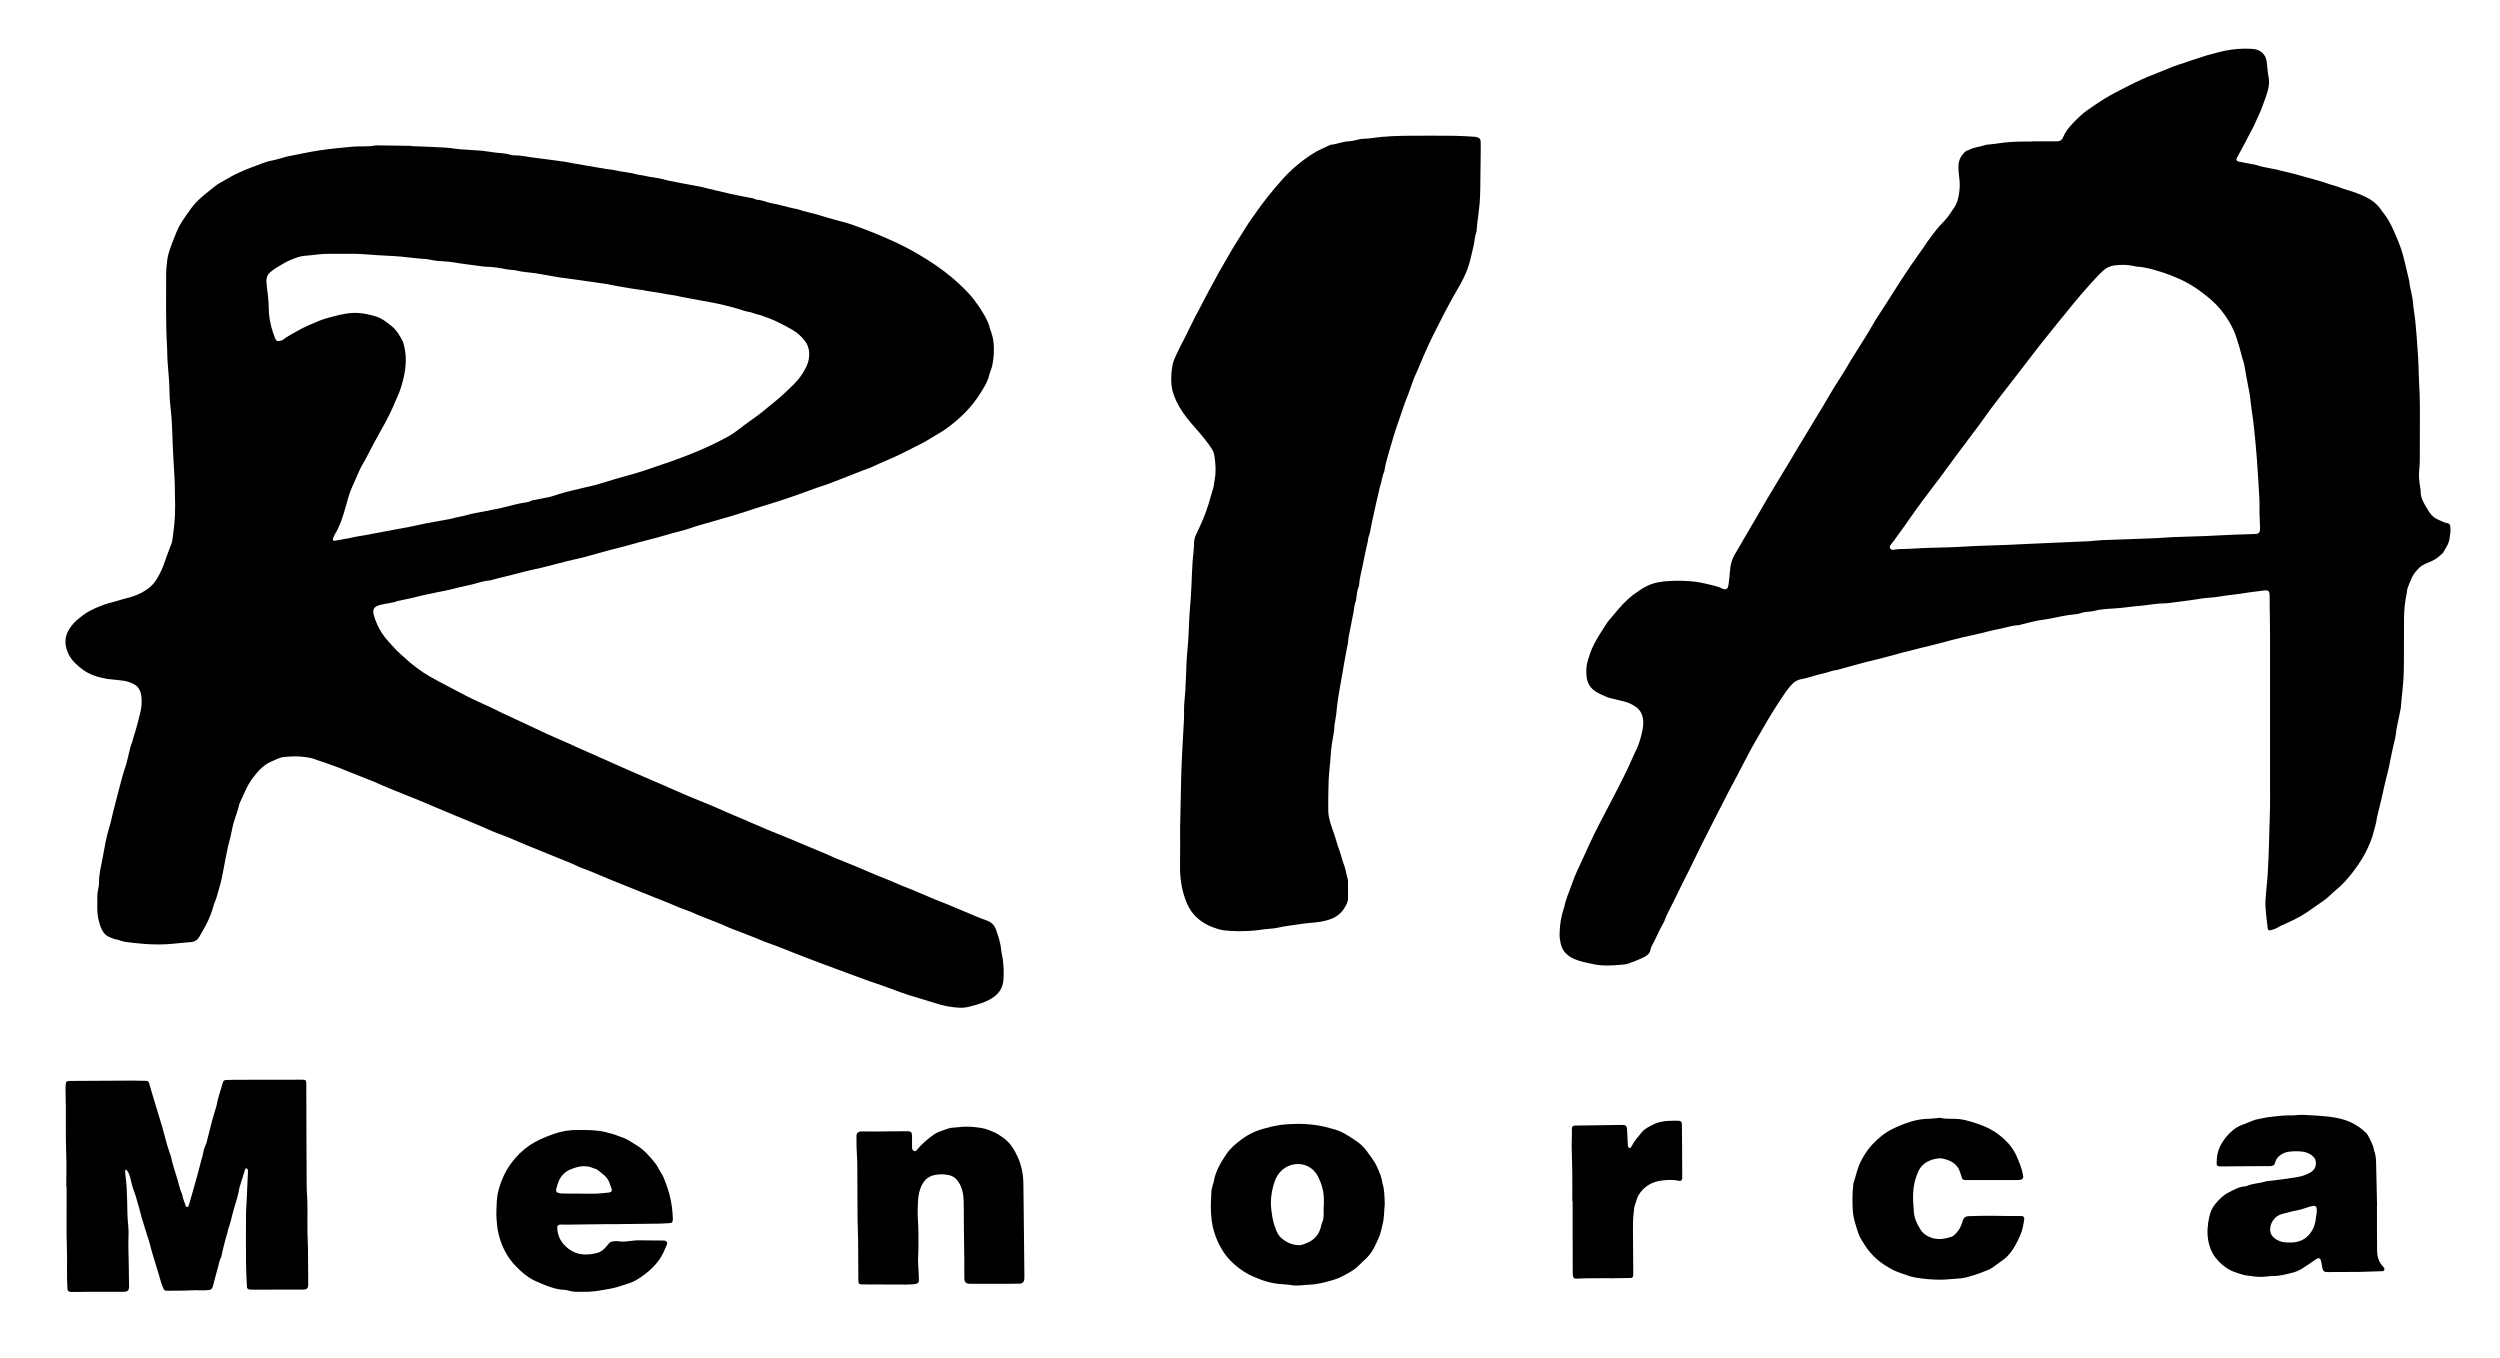
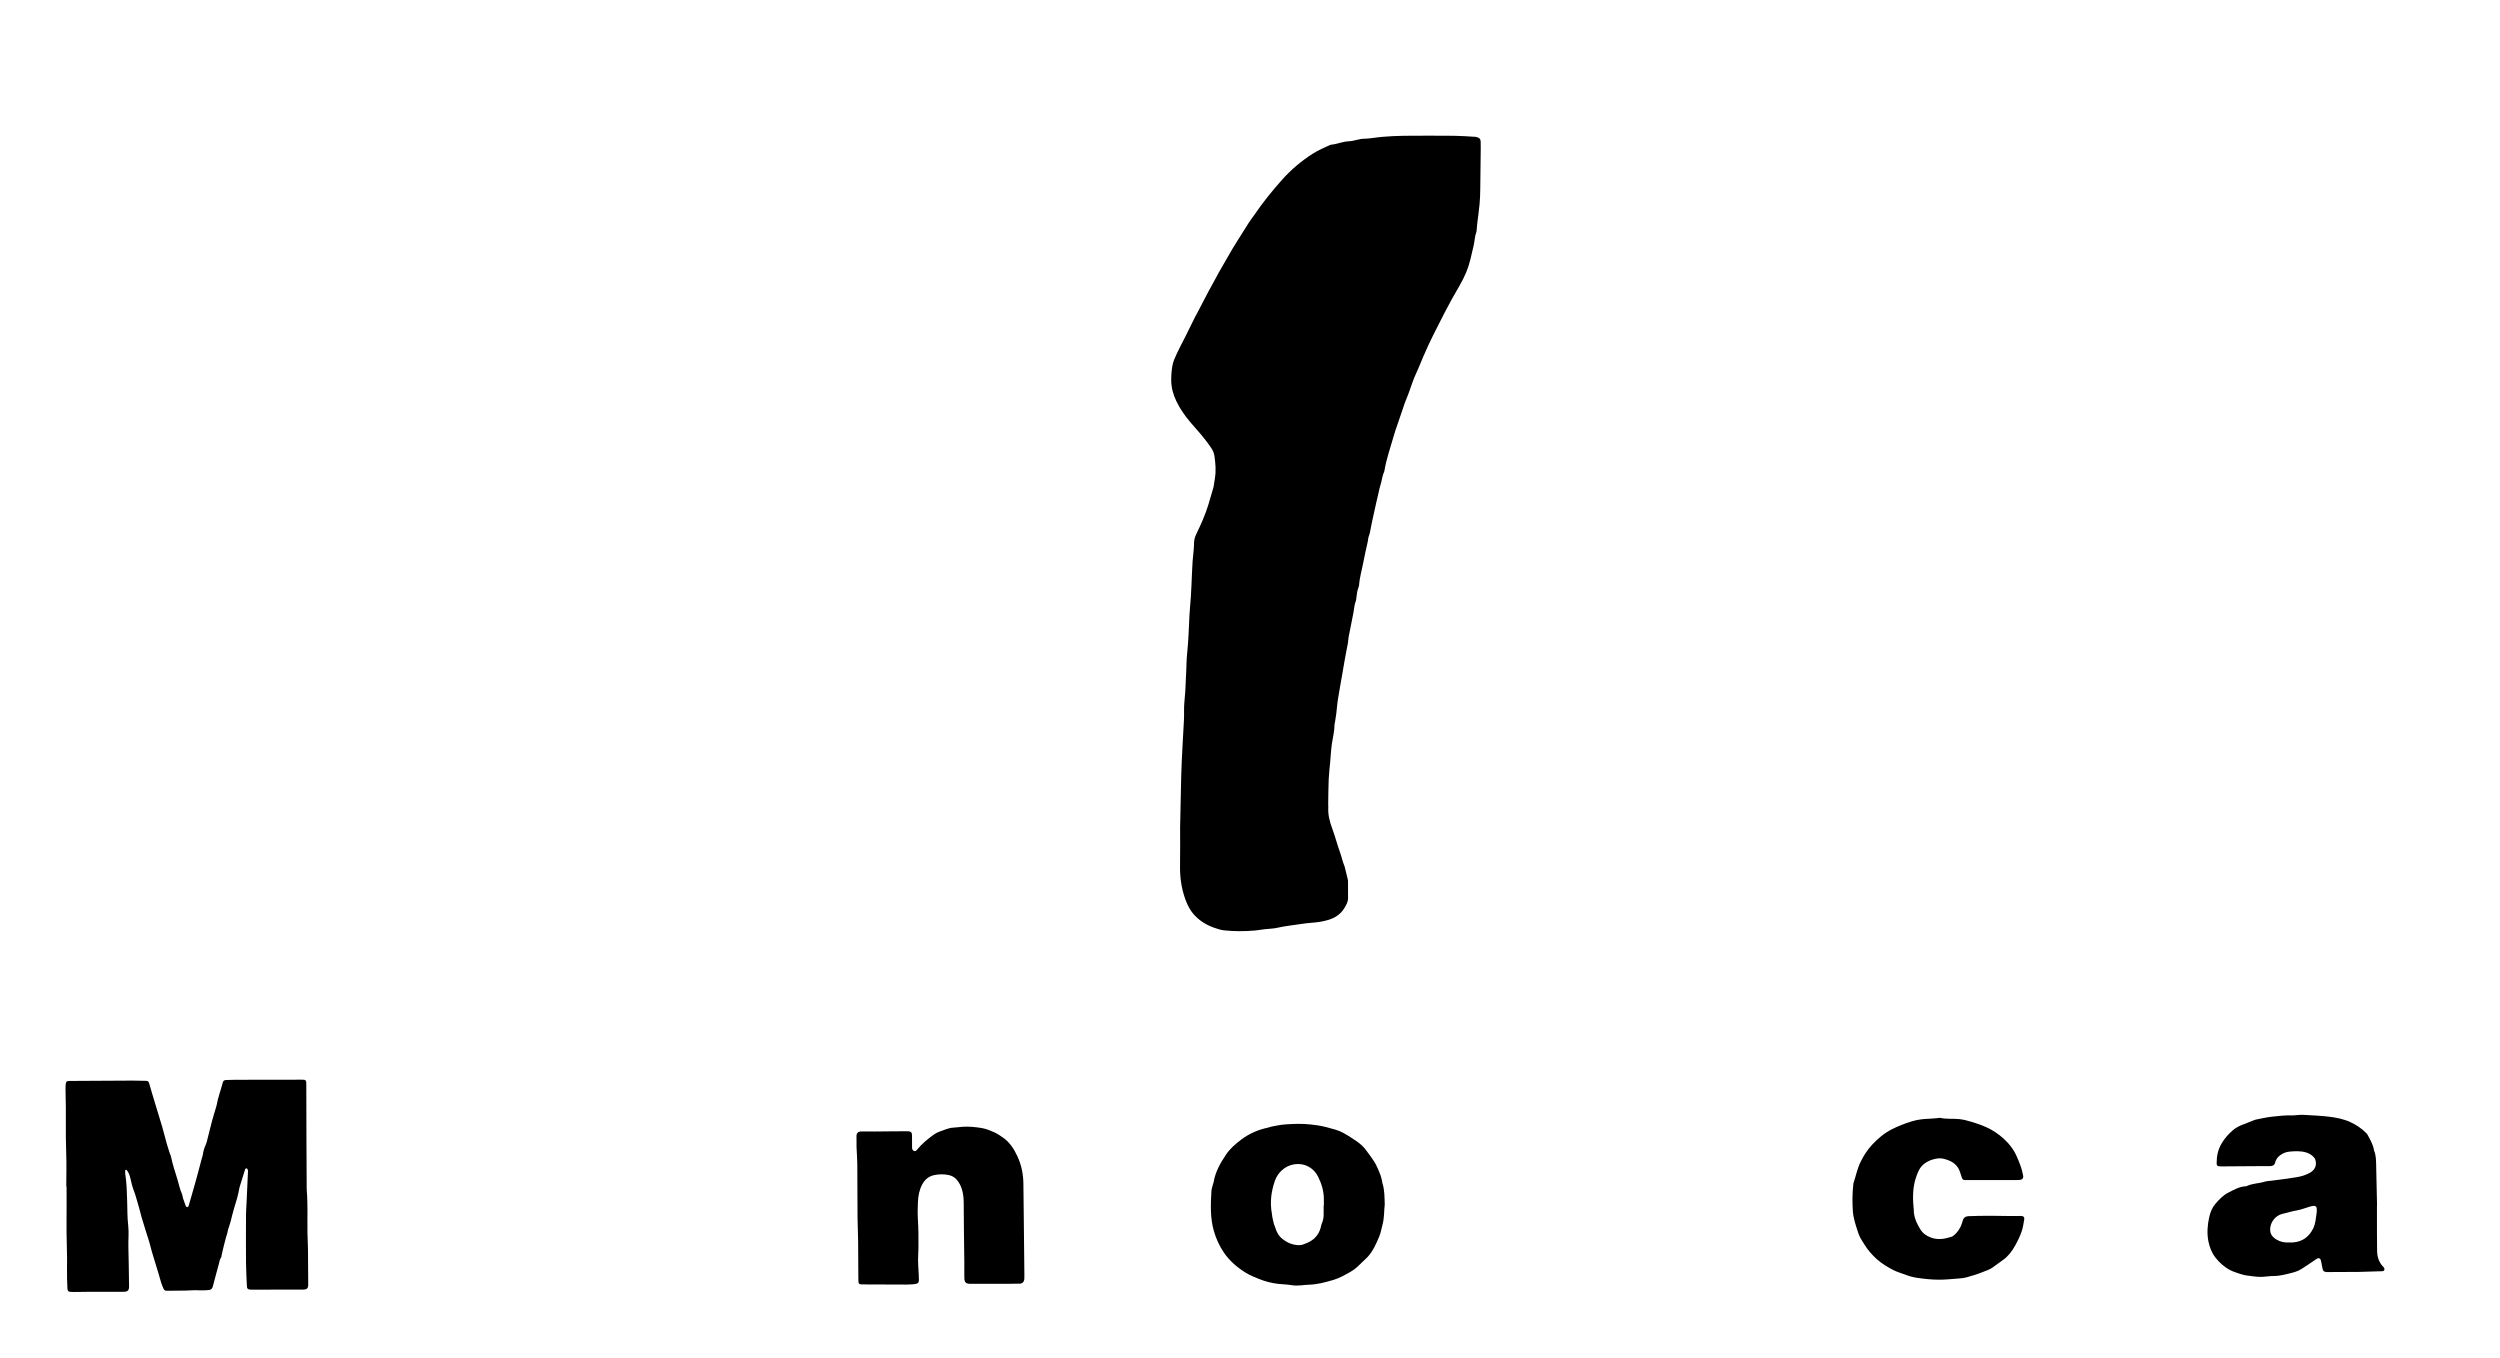
<svg xmlns="http://www.w3.org/2000/svg" version="1.1" id="Ebene_2" x="0px" y="0px" viewBox="0 0 5020.173 2726.747" enable-background="new 0 0 5020.173 2726.747" xml:space="preserve">
  <g>
-     <path d="M826.593,293.517c13.984,0.512,27.98,0.807,41.948,1.594c15.95,0.898,31.961,1.062,47.781,3.813   c4.902,0.853,9.938,0.978,14.921,1.32c12.296,0.846,24.597,1.61,36.894,2.448c1.655,0.113,3.292,0.472,4.94,0.702   c7.579,1.058,15.157,2.128,22.74,3.159c9.533,1.297,19.275,0.983,28.589,4.061c2.803,0.927,5.91,1.288,8.88,1.293   c13.753,0.023,27.09,3.332,40.635,4.962c20.154,2.426,40.269,5.18,60.38,7.941c5.273,0.724,10.456,2.073,15.707,2.988   c22.28,3.881,44.562,7.751,66.86,11.522c5.908,0.999,12.005,1.117,17.795,2.537c14.549,3.569,29.668,4.012,44.067,8.365   c3.476,1.051,7.236,1.125,10.836,1.808c5.218,0.99,10.387,2.245,15.616,3.169c6.224,1.101,12.505,1.871,18.727,2.98   c3.581,0.638,7.099,1.64,10.634,2.525c2.245,0.562,4.446,1.32,6.708,1.795c6.189,1.3,12.389,2.558,18.605,3.721   c15.359,2.873,30.745,5.61,46.088,8.564c4.896,0.943,9.681,2.45,14.538,3.607c15.198,3.619,30.373,7.351,45.623,10.737   c12.344,2.74,24.772,5.108,37.189,7.507c4.894,0.946,9.932,1.233,14.372,3.863c0.556,0.329,1.259,0.546,1.904,0.571   c11.134,0.424,21.142,5.591,31.964,7.524c12.083,2.159,23.936,5.607,35.891,8.483c2.585,0.622,5.173,1.235,7.773,1.79   c1.954,0.417,4.019,0.48,5.882,1.136c14.748,5.191,30.254,7.652,45.093,12.384c18.397,5.866,37.059,10.697,55.657,15.807   c5.437,1.494,10.703,3.618,16.036,5.485c24.505,8.575,48.465,18.47,72.152,29.103c17.602,7.901,34.765,16.612,51.441,26.249   c24.807,14.335,48.61,30.142,70.58,48.665c11.999,10.117,23.274,20.956,33.967,32.368c6.121,6.533,11.436,13.875,16.676,21.167   c4.843,6.738,9.44,13.704,13.531,20.919c4.902,8.644,9.553,17.489,11.572,27.399c0.198,0.968,0.637,1.892,1.002,2.82   c7.921,20.121,8.217,40.942,5.452,61.975c-0.865,6.58-2.177,13.087-4.801,19.331c-2.562,6.098-3.51,12.716-5.94,18.984   c-3.781,9.749-9.393,18.368-14.8,27.036c-17.494,28.048-40.764,50.847-67.332,70.193c-10.715,7.802-22.523,14.109-33.874,21.029   c-5.119,3.121-10.216,6.312-15.534,9.063c-11.516,5.957-23.257,11.482-34.744,17.491c-16.215,8.482-33.029,15.606-49.848,22.747   c-6.71,2.849-13.19,6.239-19.903,9.082c-4.891,2.071-10.031,3.546-14.99,5.468c-10.859,4.208-21.662,8.559-32.508,12.8   c-12.367,4.836-24.714,9.73-37.153,14.374c-6.845,2.555-13.907,4.522-20.794,6.971c-15.023,5.342-29.965,10.916-45.002,16.218   c-11.604,4.091-23.253,8.067-34.972,11.814c-14.554,4.654-29.221,8.954-43.799,13.535c-8.881,2.791-17.662,5.902-26.534,8.725   c-8.528,2.714-17.098,5.296-25.68,7.838c-10.185,3.016-20.395,5.948-30.605,8.878c-9.895,2.839-19.828,5.544-29.697,8.472   c-6.999,2.076-13.998,4.203-20.853,6.702c-10.968,3.999-22.427,6.161-33.595,9.399c-11.476,3.327-22.961,6.63-34.494,9.749   c-10.568,2.858-21.226,5.379-31.806,8.196c-7.385,1.967-14.671,4.308-22.059,6.262c-13.183,3.488-26.422,6.767-39.615,10.217   c-7.385,1.931-14.727,4.025-22.085,6.057c-10.583,2.923-21.12,6.028-31.759,8.734c-9.977,2.537-20.089,4.538-30.088,6.991   c-10.014,2.457-19.967,5.165-29.939,7.793c-13.822,3.643-27.659,7.169-41.691,9.997c-11.399,2.297-22.585,5.642-33.881,8.462   c-10.976,2.74-21.979,5.377-32.956,8.113c-4.512,1.125-8.989,2.388-13.478,3.602c-0.642,0.174-1.249,0.571-1.893,0.628   c-10.324,0.913-20.302,3.336-30.198,6.366c-6.341,1.942-12.869,3.319-19.371,4.673c-7.805,1.626-15.548,3.339-23.26,5.477   c-12.148,3.368-24.664,5.407-37.027,7.997c-7.159,1.5-14.351,2.856-21.479,4.492c-11.347,2.604-22.639,5.449-33.983,8.069   c-6.151,1.421-12.359,2.59-18.544,3.86c-0.651,0.134-1.377,0.038-1.974,0.281c-11.846,4.823-24.752,4.968-36.92,8.389   c-11.849,3.332-15.226,8.529-12.098,20.58c1.578,6.079,3.955,12,6.465,17.777c5.471,12.596,12.881,23.99,22.19,34.13   c5.623,6.125,10.965,12.521,16.799,18.435c5.121,5.191,10.764,9.865,16.153,14.794c15.996,14.632,32.978,27.788,51.958,38.547   c22.272,12.625,45.19,23.996,67.739,36.066c17.827,9.542,36.595,17.322,54.902,25.976c7.818,3.695,15.475,7.73,23.295,11.418   c12.34,5.82,24.774,11.441,37.136,17.215c18.039,8.425,35.98,17.066,54.096,25.322c14.5,6.608,29.213,12.749,43.802,19.165   c3.956,1.74,7.76,3.824,11.71,5.58c16.712,7.427,33.462,14.768,50.181,22.18c20.067,8.896,40.072,17.933,60.185,26.722   c21.933,9.584,43.977,18.911,65.938,28.431c16.468,7.139,32.807,14.578,49.338,21.564c15.619,6.6,31.464,12.663,47.114,19.191   c9.803,4.089,19.391,8.688,29.144,12.901c11.586,5.004,23.267,9.791,34.868,14.761c15.573,6.672,31.048,13.578,46.679,20.111   c15.947,6.664,32.042,12.974,48.05,19.493c4.295,1.749,8.488,3.75,12.769,5.535c18.4,7.674,36.84,15.252,55.213,22.991   c7.045,2.967,13.88,6.433,20.932,9.381c9.503,3.972,19.14,7.624,28.689,11.487c6.766,2.737,13.494,5.569,20.218,8.408   c11.307,4.776,22.621,9.537,33.888,14.407c11.85,5.122,24.1,9.224,35.853,14.641c11.451,5.278,23.36,9.557,35.049,14.321   c4.617,1.882,9.183,3.892,13.773,5.841c10.998,4.67,21.971,9.402,33.006,13.983c6.446,2.676,13.038,4.996,19.483,7.673   c20.567,8.542,41.076,17.222,61.647,25.752c7.377,3.059,14.791,6.06,22.326,8.693c9.451,3.303,15.783,9.295,18.991,18.927   c4.316,12.961,8.897,25.787,10.054,39.576c0.471,5.614,2.135,11.116,2.968,16.712c2.116,14.223,2.611,28.559,1.786,42.883   c-0.944,16.392-8.73,28.89-22.635,37.719c-14.574,9.254-30.92,13.408-47.39,17.607c-13.062,3.33-25.771,1.503-38.604-0.436   c-11.861-1.792-23.296-5.241-34.707-8.878c-15.516-4.946-31.177-9.435-46.734-14.254c-6.016-1.864-11.944-4.026-17.868-6.173   c-12.167-4.408-24.279-8.971-36.465-13.325c-8.126-2.904-16.367-5.485-24.51-8.344c-8.142-2.859-16.23-5.871-24.332-8.843   c-6.847-2.512-13.681-5.058-20.518-7.598c-8.374-3.11-16.743-6.235-25.119-9.343c-6.536-2.425-13.088-4.807-19.617-7.253   c-12.136-4.546-24.3-9.023-36.38-13.714c-18.294-7.104-36.589-14.212-54.759-21.622c-9.83-4.008-19.999-7.043-29.83-11.008   c-7.07-2.851-14.08-5.85-21.153-8.695c-4.93-1.983-9.924-3.806-14.883-5.719c-11.466-4.425-22.949-8.806-34.38-13.322   c-4.016-1.586-7.849-3.63-11.849-5.26c-11.702-4.767-23.359-9.662-35.199-14.064c-10.281-3.822-20.311-8.164-30.319-12.626   c-6.35-2.831-13.129-4.683-19.589-7.287c-11.373-4.584-22.633-9.448-33.974-14.113c-5.819-2.393-11.726-4.57-17.566-6.912   c-15.7-6.296-31.383-12.635-47.078-18.944c-13.569-5.454-27.184-10.797-40.709-16.359c-14.756-6.069-29.397-12.417-44.155-18.48   c-8.605-3.536-17.603-6.208-25.958-10.236c-13.501-6.509-27.486-11.778-41.322-17.438c-21.232-8.685-42.532-17.202-63.749-25.925   c-10.742-4.417-21.291-9.303-32.055-13.663c-13.548-5.487-27.492-10.074-40.754-16.162c-8.742-4.013-17.617-7.677-26.438-11.468   c-13.131-5.644-26.436-10.884-39.655-16.324c-4.915-2.023-9.797-4.124-14.695-6.189c-18.677-7.878-37.297-15.892-56.045-23.598   c-21.541-8.854-43.229-17.349-64.782-26.174c-10.139-4.152-20.041-8.879-30.173-13.047c-12.907-5.31-25.945-10.301-38.914-15.462   c-10.483-4.172-20.906-8.498-31.433-12.556c-8.349-3.219-16.789-6.207-25.236-9.163c-7.198-2.519-14.593-4.526-21.657-7.364   c-5.356-2.151-10.891-3.073-16.464-3.907c-15.233-2.28-30.513-2.129-45.795-0.371c-8.791,1.011-16.353,5.503-24.286,8.809   c-15.224,6.344-26.043,18.127-35.935,30.8c-7.194,9.216-13,19.279-17.657,30.023c-3.039,7.013-6.364,13.902-9.532,20.859   c-0.688,1.511-1.511,3.023-1.842,4.624c-3.299,15.966-10.594,30.757-13.688,46.783c-1.195,6.191-2.559,12.351-3.931,18.506   c-0.724,3.248-1.613,6.459-2.461,9.678c-0.679,2.576-1.541,5.11-2.091,7.711c-1.859,8.778-3.685,17.563-5.395,26.371   c-2.601,13.399-4.849,26.873-7.721,40.212c-1.886,8.762-4.586,17.349-6.961,26.004c-1.14,4.152-2.324,8.292-3.583,12.409   c-0.677,2.214-1.521,4.38-2.352,6.544c-0.715,1.861-1.731,3.629-2.249,5.537c-4.282,15.771-9.958,30.982-17.95,45.275   c-3.892,6.96-7.847,13.885-11.771,20.827c-3.931,6.955-9.722,10.228-17.87,10.715c-13.29,0.796-26.51,2.684-39.791,3.701   c-17.303,1.325-34.653,1.24-51.949-0.043c-12.614-0.936-25.189-2.471-37.753-3.974c-3.6-0.431-7.12-1.615-10.644-2.575   c-2.568-0.699-5.033-2.021-7.629-2.318c-5.772-0.659-10.711-3.25-15.921-5.491c-5.913-2.544-9.73-6.759-12.806-12.022   c-3.718-6.36-5.731-13.222-7.576-20.398c-4.322-16.813-2.61-33.764-2.806-50.682c-0.038-3.295,0.743-6.606,1.225-9.898   c0.723-4.944,2.234-9.89,2.149-14.813c-0.3-17.525,4.198-34.394,7.345-51.322c3.945-21.218,7.457-42.615,13.996-63.329   c2.994-9.486,4.765-19.356,7.197-29.024c3-11.926,6.083-23.831,9.181-35.732c2.934-11.27,5.808-22.557,8.946-33.77   c2.236-7.988,4.865-15.865,7.324-23.79c0.394-1.268,0.904-2.506,1.216-3.793c2.664-10.986,5.257-21.99,7.968-32.965   c0.553-2.238,1.504-4.379,2.29-6.558c0.673-1.867,1.642-3.672,2.009-5.595c1.189-6.231,3.456-12.115,5.274-18.149   c4.123-13.681,7.625-27.568,10.861-41.492c2.272-9.778,2.447-19.801,1.432-29.826c-0.513-5.072-2.158-9.679-4.575-14.146   c-2.308-4.266-5.515-7.226-9.783-9.594c-7.72-4.285-15.86-6.825-24.58-7.754c-8.608-0.917-17.211-1.881-25.818-2.809   c-0.993-0.107-2.016-0.005-2.991-0.188c-17.788-3.33-35.322-7.961-49.97-18.904c-10.865-8.117-21.427-17.235-27.767-29.669   c-8.306-16.287-10.236-32.951-0.548-49.615c5.43-9.34,12.391-17.294,21.006-23.807c0.266-0.201,0.571-0.353,0.819-0.572   c14.75-13.062,32.514-20.618,50.692-27.194c8.692-3.145,17.952-4.695,26.724-7.65c12.274-4.134,25.161-6.231,37.146-11.203   c13.022-5.401,24.928-12.649,34.274-23.399c3.241-3.727,5.924-8.022,8.378-12.333c5.096-8.953,9.571-18.161,12.818-28.046   c4.245-12.926,9.423-25.545,14.159-38.311c0.808-2.178,1.752-4.386,2.054-6.658c1.535-11.541,3.126-23.085,4.24-34.671   c2.365-24.604,1.314-49.29,0.895-73.927c-0.328-19.298-2.027-38.569-2.961-57.86c-0.934-19.298-1.871-38.6-2.437-57.911   c-0.459-15.662-1.643-31.235-3.558-46.784c-0.975-7.922-1.485-15.939-1.605-23.923c-0.306-20.346-1.875-40.589-3.698-60.844   c-1.073-11.928-0.701-23.979-1.423-35.947c-2.833-46.951-1.574-93.949-1.734-140.928c-0.035-10.293,0.843-20.649,2.148-30.867   c0.922-7.216,2.775-14.417,5.101-21.325c3.921-11.64,8.739-22.973,13.189-34.418c6.639-17.074,17.705-31.181,27.934-45.851   c7.037-10.092,15.704-18.991,25.097-26.997c8.852-7.544,18.038-14.699,27.155-21.927c2.053-1.627,4.381-2.927,6.659-4.246   c8.047-4.657,16.065-9.37,24.217-13.836c4.949-2.711,10.058-5.158,15.214-7.457c7.585-3.383,15.117-6.992,22.955-9.674   c14.444-4.942,28.22-11.772,43.448-14.573c9.107-1.676,17.957-4.75,26.922-7.196c0.643-0.175,1.278-0.39,1.93-0.516   c22.223-4.287,44.343-9.254,66.702-12.649c21.695-3.294,43.622-5.106,65.476-7.284c6.946-0.692,13.982-0.544,20.978-0.647   c7.993-0.118,15.994,0.073,23.879-1.679c1.604-0.356,3.317-0.335,4.978-0.312c22.991,0.308,45.981,0.647,68.971,0.978   C826.603,293.095,826.598,293.306,826.593,293.517z M697.905,509.684c-14.538,0-25.539,0.153-36.534-0.036   c-16.731-0.287-33.146,2.965-49.736,4.074c-9.577,0.64-18.158,4.295-26.694,7.639c-9.199,3.604-17.719,9.035-26.314,14.05   c-5.155,3.008-10.084,6.495-14.759,10.212c-6.403,5.091-9.474,11.876-8.727,20.202c0.417,4.644,0.48,9.336,1.168,13.937   c1.969,13.178,3.138,26.386,3.376,39.727c0.371,20.856,5.233,40.853,12.837,60.206c1.766,4.494,3.754,5.743,8.435,5.018   c2.558-0.396,5.427-1.052,7.399-2.572c9.515-7.33,20.184-12.654,30.563-18.528c13.067-7.396,26.865-13.144,40.675-18.866   c9.529-3.948,19.497-6.634,29.483-9.245c16.464-4.304,32.921-7.994,50.175-7.058c11.755,0.638,22.994,3.406,34.172,6.594   c12.786,3.646,22.983,11.743,33.137,19.911c10.161,8.173,16.227,19.243,22.2,30.412c0.771,1.443,1.098,3.132,1.569,4.725   c6.719,22.698,5.407,45.587,0.245,68.183c-2.644,11.577-6.012,23.077-10.714,34.21c-8.032,19.019-16.195,37.932-26.15,56.032   c-7.694,13.989-15.573,27.877-23.152,41.928c-7.702,14.277-14.619,28.97-22.946,42.921c-2.543,4.261-4.686,8.785-6.726,13.318   c-4.226,9.391-7.987,18.998-12.435,28.279c-6.66,13.896-10.407,28.777-14.503,43.449c-5.292,18.952-11.135,37.509-21.436,54.434   c-1.708,2.806-2.766,6.043-3.875,9.169c-0.988,2.785,0.625,4.377,3.745,3.833c8.519-1.483,17.029-3.02,25.542-4.542   c1.312-0.234,2.623-0.477,3.926-0.753c5.192-1.102,10.338-2.504,15.577-3.277c17.12-2.524,34.038-6.082,51.029-9.265   c13.688-2.564,27.417-5.043,41.108-7.673c3.923-0.754,7.891-1.285,11.8-2.101c12.046-2.515,24.035-5.316,36.117-7.639   c15.35-2.952,30.772-5.528,46.155-8.311c1.959-0.354,3.874-0.962,5.801-1.484c9.905-2.682,20.077-4.114,29.97-7.023   c9.534-2.803,19.501-4.143,29.283-6.096c12.401-2.477,24.81-4.911,37.208-7.401c1.626-0.327,3.19-0.957,4.813-1.306   c14.295-3.074,28.253-7.619,42.781-9.692c4.254-0.607,8.572-1.01,12.446-3.373c1.627-0.992,3.763-1.222,5.705-1.613   c11.09-2.229,22.194-4.382,33.283-6.615c1.624-0.327,3.192-0.938,4.782-1.43c8.562-2.648,17.054-5.559,25.703-7.884   c10.567-2.841,21.263-5.21,31.91-7.75c7.113-1.697,14.239-3.337,21.359-5.005c2.27-0.532,4.571-0.962,6.801-1.628   c14.62-4.365,29.185-8.922,43.844-13.149c20.435-5.891,41.081-11.063,61.177-18.101c5.33-1.867,10.664-3.726,16.01-5.546   c10.061-3.426,20.178-6.695,30.187-10.264c11.572-4.127,23.132-8.31,34.553-12.833c11.74-4.648,23.388-9.55,34.923-14.686   c9.971-4.44,19.862-9.106,29.542-14.143c11.191-5.823,22.532-11.414,32.599-19.22c9.205-7.138,18.663-13.952,28.042-20.863   c7.767-5.722,15.958-10.935,23.299-17.155c15.492-13.126,31.923-25.103,46.611-39.232c11.744-11.297,24.101-21.763,33.25-35.638   c7.269-11.022,13.556-22.045,15.127-35.362c1.431-12.129-1.104-23.644-8.25-33.12c-6.964-9.234-15.967-17.033-26.064-22.913   c-10.897-6.347-22.141-12.185-33.597-17.455c-9.634-4.433-19.779-7.763-29.727-11.502c-1.538-0.578-3.252-0.667-4.853-1.099   c-2.552-0.688-5.092-1.429-7.61-2.232c-2.523-0.804-4.954-2.155-7.527-2.497c-10.622-1.412-20.44-5.725-30.688-8.453   c-13.508-3.595-26.967-7.286-40.702-9.892c-10.774-2.044-21.57-3.969-32.355-5.951c-1.638-0.301-3.273-0.625-4.91-0.93   c-7.188-1.343-14.377-2.678-21.564-4.027c-3.272-0.614-6.545-1.224-9.808-1.888c-5.212-1.06-10.369-2.6-15.632-3.149   c-8.311-0.868-16.41-2.683-24.598-4.17c-12.433-2.259-25.08-3.303-37.415-6.226c-0.642-0.152-1.325-0.127-1.989-0.19   c-10.615-1.01-21.054-3.153-31.567-4.781c-12.171-1.885-24.24-4.076-36.236-6.785c-0.644-0.146-1.331-0.091-1.989-0.187   c-18.779-2.733-37.551-5.508-56.336-8.198c-9.878-1.414-19.776-2.686-29.667-4.005c-2.311-0.308-4.65-0.434-6.943-0.831   c-15.082-2.614-30.154-5.283-45.231-7.924c-1.967-0.345-3.938-0.683-5.919-0.938c-12.526-1.617-25.191-2.218-37.497-5.458   c-2.86-0.753-5.939-0.666-8.916-0.98c-2.645-0.28-5.319-0.411-7.926-0.899c-14.408-2.697-28.805-5.416-43.549-5.458   c-1.989-0.006-3.984-0.322-5.965-0.583c-10.892-1.437-21.76-3.077-32.675-4.314c-16.211-1.837-32.173-5.645-48.548-6.138   c-9.358-0.282-18.568-1.611-27.689-3.667c-1.621-0.365-3.279-0.688-4.933-0.765c-17.306-0.81-34.435-3.423-51.662-4.988   c-14.587-1.325-29.276-1.486-43.886-2.604C738.301,510.913,716.387,509.175,697.905,509.684z" />
-     <path d="M4081.034,283.852c15.313,0,30.626,0.014,45.939-0.015c2.325-0.004,4.696,0.046,6.963-0.375   c3.758-0.699,6.513-2.543,8.145-6.455c4.661-11.175,11.682-20.644,20.223-29.376c9.561-9.775,19.063-19.561,30.383-27.202   c10.707-7.226,21.179-14.776,32.246-21.547c15.339-9.386,31.319-17.486,47.282-25.56c17.758-8.982,35.746-17.612,54.463-24.601   c12.429-4.641,24.527-10.163,36.896-14.977c7.109-2.767,14.469-4.887,21.704-7.333c5.664-1.915,11.289-3.948,16.967-5.816   c9.454-3.11,18.896-6.265,28.422-9.144c7-2.116,14.141-3.764,21.192-5.72c23.645-6.56,47.685-9.197,72.185-7.459   c13.465,0.955,25.56,9.509,27.636,25.372c0.734,5.608,1.116,11.261,1.775,16.88c0.543,4.624,1.016,9.278,1.954,13.83   c1.648,7.999,1.146,15.752-0.584,23.744c-2.692,12.44-7.888,23.932-11.918,35.863c-3.758,11.127-9.469,21.253-13.87,32.016   c-3.509,8.582-8.435,16.583-12.691,24.862c-2.277,4.428-4.362,8.957-6.719,13.34c-5.823,10.827-11.805,21.569-17.617,32.401   c-2.298,4.284-1.162,6.832,3.799,7.912c9.099,1.981,18.267,3.644,27.413,5.407c1.629,0.314,3.375,0.218,4.921,0.742   c14.224,4.821,29.06,6.872,43.696,9.836c2.93,0.593,5.768,1.626,8.677,2.337c5.169,1.263,10.36,2.438,15.542,3.644   c1.943,0.452,3.911,0.81,5.832,1.34c19.238,5.312,38.501,10.536,57.686,16.035c8.27,2.37,16.265,5.731,24.578,7.906   c9.658,2.527,18.723,6.662,28.317,9.447c14.004,4.065,27.929,9.17,40.906,15.763c10.222,5.194,19.556,12.598,26.48,22.311   c3.276,4.595,6.733,9.062,10.104,13.589c9.439,12.676,15.336,27.17,21.608,41.512c5.343,12.218,10.106,24.61,13.674,37.453   c1.335,4.805,2.547,9.646,3.708,14.497c2.859,11.949,5.653,23.913,8.479,35.87c0.153,0.648,0.458,1.277,0.512,1.93   c1.228,14.961,6.581,29.187,7.557,44.247c0.688,10.605,2.972,21.097,4.122,31.686c1.365,12.579,2.291,25.207,3.379,37.816   c2.147,24.899,3.528,49.834,4.064,74.826c0.272,12.65,1.334,25.281,1.73,37.931c0.387,12.322,0.512,24.656,0.52,36.984   c0.021,31.998-0.026,63.997-0.191,95.995c-0.034,6.651-0.399,13.332-1.136,19.941c-1.27,11.401-0.12,22.615,1.727,33.827   c0.487,2.958,1.339,5.955,1.208,8.898c-0.495,11.243,4.433,20.619,9.779,29.877c2.48,4.294,5.07,8.535,7.806,12.671   c4.906,7.414,11.519,12.601,19.925,15.806c5.253,2.003,9.99,5.215,15.841,5.784c3.887,0.378,5.741,3.563,6.151,6.964   c0.514,4.256,0.363,8.619,0.175,12.922c-0.1,2.298-1.241,4.557-1.295,6.849c-0.306,13.061-7.894,23.034-13.991,33.649   c-6.74,5.845-13.211,11.886-21.602,15.658c-9.009,4.05-18.848,6.748-26.115,14.115c-5.611,5.689-10.686,11.536-14.252,18.996   c-3.163,6.614-5.375,13.545-8.299,20.212c-1.553,3.543-1.356,7.821-2.205,11.712c-3.634,16.67-5.224,33.575-5.394,50.583   c-0.27,26.995-0.222,53.994-0.213,80.991c0.007,20.67-0.38,41.307-2.78,61.875c-1.312,11.236-2.161,22.526-3.223,33.792   c-0.125,1.327-0.179,2.672-0.442,3.973c-2.711,13.36-5.458,26.714-8.203,40.068c-0.133,0.651-0.485,1.28-0.51,1.928   c-0.451,12.086-3.977,23.604-6.501,35.305c-1.612,7.476-3.485,14.905-4.837,22.428c-2.879,16.026-6.827,31.793-10.805,47.567   c-2.68,10.627-4.759,21.403-7.264,32.076c-2.887,12.3-5.945,24.56-8.929,36.837c-0.236,0.97-0.597,1.928-0.694,2.912   c-1.086,10.998-4.919,21.364-7.48,32.015c-1.547,6.43-4.037,12.67-6.507,18.834c-8.599,21.455-20.557,40.986-34.792,59.117   c-10.276,13.089-21.181,25.536-34.265,36.094c-7.996,6.452-14.774,14.382-23.368,20.254c-11.805,8.066-23.321,16.561-35.206,24.506   c-15.511,10.371-32.48,18.048-49.48,25.572c-6.042,2.674-11.327,6.925-17.916,8.426c-1.605,0.366-3.121,1.147-4.731,1.457   c-3.206,0.618-5.288-0.745-5.602-4.016c-1.84-19.208-5.574-38.303-4.361-57.708c0.832-13.294,2.32-26.547,3.506-39.819   c0.267-2.984,0.575-5.968,0.73-8.959c0.676-12.972,1.32-25.947,1.933-38.922c0.22-4.657,0.337-9.318,0.475-13.979   c0.806-27.303,1.687-54.605,2.362-81.911c0.264-10.66,0.07-21.331,0.071-31.998c0.004-104.999,0.039-209.998-0.027-314.997   c-0.012-18.994-0.458-37.987-0.67-56.982c-0.085-7.66-0.056-15.321-0.128-22.981c-0.016-1.659-0.086-3.348-0.413-4.966   c-0.672-3.32-2.81-5.362-6.254-5.351c-3.639,0.011-7.285,0.565-10.913,1.007c-7.927,0.967-15.854,1.937-23.762,3.045   c-9.884,1.386-19.71,3.304-29.631,4.292c-17.559,1.748-34.825,5.567-52.499,6.641c-11.596,0.705-23.083,3.126-34.631,4.679   c-14.194,1.908-28.397,3.744-42.606,5.539c-3.632,0.459-7.297,0.889-10.95,0.914c-13.377,0.09-26.517,2.357-39.73,4.01   c-7.267,0.909-14.593,1.326-21.876,2.114c-8.936,0.967-17.85,2.138-26.784,3.124c-3.968,0.438-7.958,0.688-11.944,0.939   c-14.289,0.899-28.613,1.44-42.535,5.343c-2.218,0.622-4.604,0.75-6.926,0.875c-6.352,0.344-12.551,1.282-18.611,3.372   c-3.124,1.077-6.467,1.808-9.76,2.062c-18.328,1.416-36.123,5.846-54.095,9.281c-2.939,0.562-5.886,1.159-8.857,1.465   c-14.955,1.541-29.32,5.842-43.872,9.272c-2.593,0.611-5.14,1.849-7.737,1.937c-13.47,0.453-26.061,5.317-39.163,7.631   c-13.392,2.365-26.508,6.269-39.778,9.355c-11.321,2.632-22.708,4.978-34.031,7.602c-7.763,1.798-15.48,3.801-23.192,5.809   c-10.93,2.846-21.818,5.855-32.759,8.657c-9.002,2.306-18.067,4.364-27.083,6.617c-11.612,2.903-23.204,5.888-34.803,8.844   c-2.577,0.656-5.151,1.322-7.719,2.013c-12.514,3.366-24.999,6.842-37.544,10.084c-10.62,2.744-21.331,5.134-31.959,7.845   c-8.688,2.216-17.317,4.66-25.964,7.033c-3.513,0.964-6.996,2.04-10.508,3.008c-5.45,1.501-10.917,2.94-16.368,4.436   c-0.961,0.264-1.864,0.927-2.82,0.988c-9.753,0.617-18.579,4.955-28.018,6.938c-11.351,2.385-22.42,6.094-33.64,9.126   c-3.532,0.954-7.145,1.631-10.741,2.328c-6.707,1.301-12.471,4.095-17.393,9.067c-4.476,4.521-8.624,9.199-12.26,14.426   c-18.247,26.234-35.064,53.351-50.746,81.187c-6.042,10.724-12.46,21.238-18.419,32.007c-5.793,10.47-11.241,21.131-16.796,31.731   c-4.77,9.101-9.43,18.258-14.224,27.346c-5.57,10.559-11.361,21.004-16.831,31.614c-12.025,23.323-23.922,46.712-35.844,70.089   c-5.586,10.954-11.186,21.903-16.641,32.923c-8.539,17.247-16.91,34.577-25.445,51.825c-10.306,20.827-21.05,41.446-30.952,62.462   c-6.646,14.106-14.852,27.488-19.917,42.336c-0.107,0.313-0.262,0.615-0.431,0.901c-9.188,15.446-15.628,32.286-24.32,47.986   c-1.115,2.014-2.186,4.26-2.458,6.497c-0.908,7.495-5.877,11.975-11.788,15.115c-7.315,3.886-15.146,6.805-22.782,10.077   c-1.211,0.519-2.727,0.428-3.831,1.078c-5.948,3.503-12.6,4.115-19.208,4.751c-19.279,1.855-38.652,3.038-57.714-1.12   c-12.623-2.753-25.508-4.859-37.479-10.175c-8.65-3.841-16.231-8.778-21.75-16.888c-3.122-4.587-4.908-9.56-6.034-14.635   c-1.43-6.449-2.282-13.204-2.111-19.795c0.44-17.01,2.828-33.792,8.294-50.015c0.319-0.947,0.819-1.852,1.006-2.821   c3.168-16.389,10.335-31.452,15.63-47.134c5.758-17.054,13.906-33.095,21.355-49.427c7.312-16.032,14.512-32.122,22.19-47.978   c6.951-14.355,14.433-28.454,21.769-42.62c8.247-15.928,16.696-31.753,24.864-47.722c7.412-14.492,14.733-29.037,21.775-43.712   c5.027-10.477,9.49-21.223,14.284-31.813c1.232-2.722,2.971-5.222,4.127-7.971c5.439-12.922,9.16-26.383,11.729-40.13   c0.911-4.875,1.263-9.984,0.958-14.93c-0.726-11.752-4.764-21.865-15.053-28.918c-6.955-4.767-14.335-8.408-22.413-10.522   c-9.977-2.611-20.087-4.715-30.073-7.294c-3.509-0.907-6.888-2.425-10.208-3.925c-5.446-2.459-11.052-4.708-16.135-7.796   c-12.877-7.825-19.6-19.498-20.217-34.611c-0.369-9.035-0.279-18.178,2.257-26.807c3.362-11.436,6.988-22.821,12.46-33.576   c7.864-15.455,17.38-29.875,26.849-44.314c3.808-5.807,9.045-10.657,13.386-16.137c11.827-14.928,24.531-29.035,39.799-40.498   c7.947-5.967,16.296-11.581,25.058-16.237c14.677-7.8,30.893-10.092,47.3-10.983c17.341-0.942,34.677-0.461,51.9,1.582   c8.899,1.056,17.683,3.219,26.454,5.176c6.816,1.521,13.566,3.379,20.273,5.334c2.519,0.734,4.798,2.259,7.257,3.245   c1.527,0.613,3.165,1.088,4.794,1.276c2.787,0.322,5.383-1.299,6.235-3.944c0.71-2.208,1.258-4.509,1.526-6.81   c1.077-9.264,2.314-18.525,2.934-27.824c0.791-11.862,3.979-22.765,10.336-32.895c5.64-8.989,10.661-18.365,16.013-27.536   c7.54-12.921,15.167-25.792,22.696-38.719c8.365-14.363,16.58-28.814,25.013-43.136c7.594-12.897,15.382-25.678,23.107-38.497   c5.645-9.368,11.357-18.697,16.982-28.077c8.375-13.966,16.645-27.996,25.059-41.939c15.301-25.352,30.722-50.631,45.999-75.997   c7.54-12.519,14.725-25.253,22.341-37.724c6.925-11.339,14.317-22.392,21.312-33.688c4.904-7.918,9.338-16.128,14.246-24.043   c9.814-15.826,19.923-31.47,29.691-47.324c6.612-10.733,12.846-21.698,19.261-32.553c0.675-1.142,1.42-2.242,2.144-3.354   c5.785-8.891,11.632-17.742,17.345-26.68c8.78-13.737,17.36-27.602,26.226-41.283c8.865-13.678,17.84-27.29,27.02-40.757   c7.864-11.537,16.113-22.811,24.136-34.24c2.287-3.258,4.239-6.755,6.594-9.961c6.504-8.855,12.93-17.783,19.799-26.351   c4.565-5.695,9.747-10.912,14.817-16.184c7.892-8.207,13.714-17.908,20.088-27.223c5.598-8.182,7.957-17.594,9.445-27.055   c1.707-10.843,2.105-21.861,0.487-32.871c-0.87-5.924-1.263-11.935-1.562-17.923c-0.512-10.258,1.345-19.876,8.096-28.122   c3.405-4.16,6.593-8.457,12.482-9.163c9.915-6.031,21.702-6.048,32.277-10.002c2.438-0.912,5.231-0.919,7.874-1.231   c5.291-0.625,10.633-0.927,15.881-1.796c18.792-3.113,37.721-4.147,56.734-4.117c4.998,0.008,9.995,0.001,14.992,0.001   C4081.034,284.102,4081.034,283.977,4081.034,283.852z M4537.4,1032.843c-0.08-0.004-0.16-0.008-0.239-0.012   c0-9.662,0.378-19.341-0.08-28.981c-0.932-19.615-2.26-39.212-3.53-58.809c-0.84-12.958-1.651-25.923-2.85-38.85   c-2.06-22.214-3.802-44.486-6.867-66.569c-1.874-13.5-4.068-26.932-5.326-40.527c-0.764-8.253-2.753-16.396-4.246-24.578   c-1.911-10.474-4.05-20.909-5.751-31.416c-1.064-6.57-2.126-13.02-4.324-19.407c-3.125-9.085-4.8-18.659-7.696-27.835   c-3.701-11.727-6.996-23.743-12.256-34.781c-9.792-20.546-22.858-39.003-39.529-54.772c-8.248-7.801-17.183-14.623-26.256-21.431   c-14.237-10.683-29.428-19.393-45.722-26.335c-10.998-4.686-22.039-9.144-33.549-12.61c-15.631-4.708-31.123-9.608-47.582-10.393   c-1.972-0.094-3.927-0.713-5.872-1.168c-13.146-3.078-26.307-3.13-39.703-1.404c-8.695,1.121-15.923,4.328-22.285,10.102   c-10.853,9.849-20.447,20.919-30.277,31.721c-11.414,12.541-22.233,25.64-32.983,38.765   c-19.819,24.198-39.546,48.476-59.028,72.945c-13.468,16.916-26.443,34.226-39.672,51.333c-15.056,19.47-30.162,38.9-45.218,58.369   c-6.314,8.164-12.681,16.292-18.8,24.601c-7.884,10.705-15.399,21.683-23.329,32.353c-15.074,20.282-30.394,40.38-45.487,60.648   c-10.734,14.416-21.156,29.063-31.91,43.464c-11.347,15.195-23.037,30.133-34.359,45.346   c-8.739,11.742-17.161,23.719-25.679,35.624c-3.291,4.6-6.402,9.33-9.693,13.931c-7.937,11.094-15.902,22.168-23.923,33.202   c-2.347,3.228-5.056,6.196-7.337,9.466c-1.383,1.983-1.696,4.405-0.302,6.604c1.395,2.201,3.684,2.778,6.108,2.544   c3.952-0.381,7.876-1.167,11.833-1.357c7.321-0.352,14.662-0.266,21.984-0.598c10.641-0.483,21.266-1.45,31.91-1.723   c28.3-0.726,56.593-1.26,84.865-3.095c22.598-1.467,45.271-1.728,67.907-2.652c19.972-0.815,39.935-1.823,59.903-2.717   c24.618-1.102,49.235-2.187,73.854-3.256c13.64-0.593,27.29-0.997,40.919-1.76c8.289-0.464,16.535-1.769,24.825-2.14   c19.636-0.878,39.287-1.415,58.931-2.109c16.978-0.601,33.96-1.114,50.93-1.888c10.646-0.485,21.263-1.591,31.91-2.049   c30.61-1.317,61.255-1.559,91.854-3.438c21.938-1.347,43.932-1.783,65.9-2.615c3.663-0.139,7.336-0.104,10.989-0.364   c4.852-0.345,7.147-2.581,7.781-7.437c0.214-1.639,0.17-3.324,0.121-4.984C4537.999,1050.813,4537.692,1041.828,4537.4,1032.843z" />
    <path d="M2369.733,1662.184c0.858-40.961,1.373-72.94,2.256-104.909c0.533-19.304,1.552-38.597,2.509-57.887   c0.874-17.619,2.028-35.224,2.908-52.843c0.316-6.319,0.373-12.664,0.229-18.99c-0.304-13.352,1.81-26.536,2.517-39.813   c0.672-12.634,1.182-25.277,1.78-37.915c0.598-12.639,0.629-25.339,1.948-37.903c2.647-25.212,3.383-50.509,4.584-75.794   c0.584-12.296,2.047-24.548,2.782-36.839c0.955-15.961,1.739-31.936,2.303-47.916c0.564-15.981,1.609-31.91,3.495-47.792   c0.548-4.619,0.559-9.307,0.708-13.967c0.196-6.094,1.82-11.703,4.496-17.223c9.29-19.164,18.057-38.567,24.246-59.009   c3.46-11.43,6.8-22.897,10.097-34.375c0.638-2.222,0.885-4.564,1.212-6.865c1.077-7.571,2.594-15.122,3.015-22.732   c0.402-7.276,0.023-14.653-0.68-21.921c-1.788-18.494-2.883-21.345-13.375-35.738c-5.092-6.985-10.48-13.773-16.031-20.402   c-6.833-8.159-14.138-15.924-20.947-24.102c-10.67-12.816-20.361-26.471-27.53-41.467c-6.147-12.857-10.128-26.629-10.345-41.281   c-0.149-10.057,0.647-19.962,2.298-29.824c1.5-8.957,5.486-17.115,9.206-25.242c5.12-11.188,11.125-21.968,16.628-32.985   c6.822-13.657,13.512-27.381,20.281-41.065c0.589-1.19,1.392-2.273,2.007-3.451c8.312-15.911,16.541-31.865,24.934-47.733   c4.497-8.503,9.465-16.761,13.87-25.31c7.318-14.203,15.812-27.731,23.558-41.668c13.267-23.872,28.466-46.507,42.791-69.698   c3.488-5.646,7.763-10.799,11.506-16.294c16.872-24.777,35.655-48.062,55.594-70.392c18.268-20.458,39.053-37.977,62.316-52.689   c10.761-6.805,22.332-11.614,33.755-16.895c0.599-0.277,1.245-0.557,1.89-0.617c12.272-1.145,23.689-6.51,36.198-6.909   c6.568-0.21,13.071-2.402,19.609-3.669c2.612-0.506,5.239-1.324,7.86-1.329c13.388-0.022,26.479-2.878,39.741-3.931   c14.27-1.133,28.596-1.996,42.905-2.125c33.65-0.302,67.307-0.294,100.958-0.001c13.976,0.121,27.944,1.264,41.912,2.013   c1.639,0.088,3.299,0.486,4.872,0.987c4.68,1.49,6.465,3.702,6.692,8.71c0.211,4.657,0.175,9.33,0.127,13.994   c-0.28,26.987-0.511,53.975-0.942,80.959c-0.159,9.986-0.43,20-1.339,29.938c-1.181,12.906-3.075,25.746-4.61,38.621   c-0.473,3.966-0.776,7.953-1.16,11.93c-0.192,1.988,0.037,4.14-0.655,5.936c-3.398,8.827-3.39,18.308-5.522,27.353   c-4.268,18.107-7.708,36.493-14.974,53.724c-3.87,9.178-8.346,18.171-13.344,26.787c-10.334,17.814-20.511,35.704-29.889,54.04   c-7.393,14.453-14.751,28.925-22.057,43.422c-3.279,6.507-6.534,13.033-9.555,19.662c-7.302,16.02-14.446,32.108-20.992,48.461   c-2.715,6.782-6.145,13.279-8.84,20.068c-3.058,7.703-5.661,15.588-8.452,23.397c-0.896,2.508-1.625,5.086-2.667,7.531   c-5.462,12.822-10.107,25.925-14.34,39.206c-5.045,15.83-11.254,31.313-15.759,47.285c-6.396,22.678-14.385,44.953-18.261,68.309   c-0.109,0.657-0.117,1.373-0.396,1.954c-4.364,9.087-4.797,19.279-8.082,28.678c-1.2,3.433-1.752,7.093-2.585,10.653   c-1.89,8.076-3.824,16.143-5.642,24.235c-2.699,12.012-5.332,24.039-7.953,36.068c-0.92,4.225-1.785,8.464-2.566,12.716   c-1.081,5.885-1.927,11.771-4.183,17.431c-1.324,3.322-1.305,7.16-2.071,10.727c-2.998,13.975-6.474,27.861-9.001,41.92   c-2.707,15.057-7.424,29.744-8.372,45.127c-0.081,1.305-0.439,2.642-0.923,3.864c-2.855,7.213-3.812,14.807-4.679,22.429   c-0.225,1.982-0.214,4.104-0.955,5.895c-3.11,7.523-3.365,15.583-4.83,23.42c-2.567,13.726-5.42,27.398-8.112,41.1   c-0.834,4.246-1.942,8.494-2.206,12.785c-0.474,7.701-2.303,15.097-3.8,22.61c-3.117,15.646-5.584,31.421-8.321,47.143   c-3.023,17.362-6.239,34.694-8.996,52.099c-1.404,8.865-1.885,17.873-2.973,26.793c-0.726,5.948-1.769,11.858-2.705,17.78   c-0.26,1.644-0.917,3.267-0.923,4.901c-0.055,13.417-3.569,26.336-5.425,39.492c-1.625,11.52-2.169,23.192-3.197,34.796   c-1.056,11.925-2.556,23.83-3.075,35.778c-0.708,16.302-0.686,32.636-0.94,48.957c-0.036,2.329,0.312,4.672,0.175,6.991   c-0.864,14.616,2.749,28.545,7.743,41.926c6.173,16.542,10.362,33.693,16.433,50.194c2.983,8.109,4.395,16.645,7.876,24.548   c0.928,2.107,1.337,4.452,1.897,6.709c1.601,6.456,3.173,12.919,4.721,19.387c0.386,1.612,0.897,3.254,0.912,4.886   c0.104,11.658,0.194,23.317,0.083,34.974c-0.073,7.659-4.099,14.084-7.871,20.216c-7.264,11.807-18.254,18.888-31.506,22.966   c-10.912,3.358-21.99,4.96-33.317,5.772c-8.614,0.618-17.202,1.807-25.749,3.089c-14.481,2.173-29.047,3.682-43.386,6.982   c-8.372,1.926-17.177,1.936-25.771,2.946c-6.601,0.776-13.153,2.062-19.769,2.613c-20.622,1.717-41.291,1.891-61.859-0.385   c-6.838-0.757-13.587-3.126-20.148-5.412c-16.347-5.696-30.527-14.893-41.737-28.164c-6.466-7.655-10.921-16.617-14.567-25.946   c-0.485-1.24-0.943-2.491-1.39-3.745c-7.82-21.911-10.726-44.483-10.304-67.733   C2370.121,1709.19,2369.733,1681.191,2369.733,1662.184z" />
    <path d="M133.108,2382.448c0-21.992,0.703-44.011-0.151-65.97c-1.606-41.308,0.068-82.63-1.307-123.928   c-0.166-4.988-0.113-10.01,0.284-14.981c0.439-5.507,2.031-6.875,7.618-6.953c11.326-0.158,22.655-0.142,33.982-0.206   c30.992-0.176,61.984-0.408,92.976-0.502c8.995-0.027,17.99,0.39,26.987,0.489c3.117,0.034,4.985,1.383,5.835,4.335   c1.93,6.709,3.861,13.418,5.849,20.11c2.458,8.275,4.958,16.538,7.47,24.797c4.348,14.295,8.866,28.541,13.032,42.889   c3.246,11.178,5.947,22.514,9.114,33.717c1.98,7.005,4.356,13.898,6.598,20.828c0.511,1.579,1.436,3.051,1.772,4.656   c3.341,15.964,8.383,31.475,13.258,46.98c2.978,9.472,4.56,19.394,8.881,28.478c1.255,2.638,1.227,5.856,2.136,8.697   c1.719,5.374,3.594,10.704,5.64,15.96c0.391,1.003,1.876,2.194,2.846,2.185c0.952-0.009,2.44-1.265,2.751-2.266   c2.365-7.628,4.511-15.324,6.701-23.006c3.005-10.539,6.045-21.068,8.964-31.632c2.565-9.283,4.987-18.606,7.462-27.915   c1.026-3.858,2.003-7.73,3.042-11.585c0.866-3.214,2.147-6.361,2.61-9.628c0.892-6.302,2.502-12.235,5.208-18.083   c2.345-5.068,3.418-10.75,4.837-16.216c2.843-10.951,5.395-21.979,8.338-32.902c2.417-8.969,5.228-17.832,7.858-26.744   c0.471-1.597,1.078-3.175,1.346-4.807c2.547-15.505,8.481-30.087,12.246-45.256c0.865-3.486,2.984-5.104,6.316-5.246   c5.991-0.253,11.989-0.462,17.984-0.475c44.653-0.095,89.307-0.139,133.961-0.191c1.662-0.002,3.339-0.045,4.984,0.144   c2.618,0.302,4.153,1.852,4.401,4.583c0.21,2.316,0.143,4.659,0.149,6.99c0.096,35.992,0.152,71.984,0.285,107.976   c0.12,32.31,0.322,64.618,0.496,96.928c0.011,1.999-0.002,4.006,0.162,5.995c2.331,28.283,0.946,56.624,1.386,84.936   c0.171,10.986,0.905,21.965,1.044,32.951c0.3,23.656,0.483,47.314,0.491,70.971c0.003,7.47-2.801,10.049-10.514,10.07   c-33.984,0.093-67.968,0.057-101.952,0.059c-1.665,0-3.345,0.043-4.992-0.155c-3.689-0.442-5.467-2.189-5.625-5.78   c-0.689-15.634-1.706-31.268-1.842-46.909c-0.284-32.658-0.155-65.32-0.034-97.979c0.028-7.649,0.721-15.296,1.072-22.945   c0.962-20.956,1.913-41.912,2.837-62.869c0.058-1.321,0.105-2.748-0.324-3.954c-0.401-1.125-1.268-2.601-2.242-2.897   c-2.022-0.615-2.904,1.267-3.387,2.791c-3.604,11.362-7.106,22.756-10.633,34.142c-0.197,0.635-0.371,1.284-0.484,1.938   c-2.486,14.459-6.682,28.453-11.121,42.412c-2.615,8.223-4.279,16.746-6.507,25.097c-1.113,4.17-2.529,8.259-3.818,12.381   c-0.595,1.906-1.489,3.765-1.767,5.714c-0.711,4.975-2.468,9.61-3.867,14.388c-3.358,11.473-5.816,23.21-8.616,34.845   c-0.386,1.606-0.217,3.521-1.05,4.812c-2.796,4.335-3.555,9.257-4.821,14.081c-3.879,14.781-8.087,29.478-11.823,44.294   c-1.164,4.615-3.77,7.076-8.145,7.414c-6.295,0.485-12.666,0.987-18.937,0.54c-9.687-0.689-19.278,0.436-28.913,0.548   c-12.317,0.143-24.635,0.168-36.952,0.335c-3.141,0.042-5.026-1.577-6.141-4.187c-1.697-3.973-3.458-7.951-4.714-12.073   c-4.262-13.985-7.962-28.151-12.55-42.025c-4.279-12.942-7.759-26.076-11.223-39.235c-1.268-4.817-3.04-9.5-4.522-14.263   c-3.651-11.731-7.402-23.433-10.853-35.223c-2.519-8.604-4.279-17.44-7.009-25.971c-2.929-9.153-4.96-18.546-8.547-27.553   c-3.294-8.271-5.183-17.14-7.242-25.852c-1.405-5.945-3.515-11.42-7.361-16.164c-0.307-0.379-1.22-0.54-1.737-0.394   c-0.478,0.134-1.122,0.803-1.141,1.259c-0.094,2.315-0.29,4.681,0.059,6.951c2.845,18.489,3.368,37.124,3.869,55.775   c0.43,15.977,0.197,32.06,2.063,47.884c1.735,14.713-0.12,29.237,0.339,43.843c0.732,23.306,0.872,46.63,1.257,69.947   c0.06,3.664,0.32,7.344,0.074,10.988c-0.352,5.209-3.05,7.84-8.18,8.263c-2.65,0.219-5.329,0.115-7.994,0.116   c-21.996,0.007-43.992-0.032-65.987,0.021c-9.646,0.024-19.291,0.244-28.937,0.344c-1.997,0.021-4.008,0.02-5.992-0.176   c-5.01-0.495-6.446-1.792-6.632-6.9c-0.438-11.985-1.12-23.989-0.839-35.965c0.773-32.989-1.38-65.937-0.946-98.92   c0.307-23.319,0.059-46.646,0.059-69.969C133.476,2382.448,133.292,2382.448,133.108,2382.448z" />
    <path d="M4773.077,2421.486c0,17.33-0.038,34.66,0.013,51.99c0.036,12.323,0.29,24.645,0.266,36.967   c-0.025,12.843,3.31,24.329,12.635,33.641c0.902,0.901,1.558,2.149,2.039,3.351c0.834,2.087-1.034,5.119-3.271,5.207   c-7.26,0.284-14.526,0.422-21.789,0.64c-8.656,0.26-17.31,0.707-25.967,0.786c-20.993,0.192-41.987,0.219-62.981,0.309   c-0.667,0.003-1.334,0.008-1.999-0.034c-5.095-0.318-7.051-1.797-8.265-6.938c-0.992-4.2-1.546-8.501-2.366-12.744   c-0.314-1.625-0.682-3.267-1.275-4.805c-1.096-2.838-3.767-4.067-6.445-2.86c-1.792,0.808-3.426,1.992-5.07,3.098   c-9.101,6.117-17.96,12.636-27.359,18.254c-5.356,3.201-11.397,5.687-17.454,7.194c-12.562,3.126-25.044,6.789-38.259,6.765   c-7.964-0.015-15.919,1.513-23.897,1.801c-5.282,0.191-10.606-0.5-15.897-0.966c-3.311-0.292-6.583-1.051-9.894-1.331   c-6.346-0.536-12.441-1.929-18.476-4.022c-6.256-2.168-12.515-4.02-18.527-7.075c-11.886-6.042-21.557-14.741-29.616-24.837   c-7.684-9.626-12.307-21.223-14.666-33.504c-3.133-16.315-1.795-32.653,1.774-48.547c2.058-9.166,5.56-18.325,11.998-25.97   c7.579-9.001,15.708-17.637,26.086-22.904c10.824-5.493,21.615-11.897,34.291-12.771c0.991-0.068,2.07-0.113,2.938-0.525   c11.333-5.38,24.062-5.001,35.824-8.714c4.696-1.482,9.862-1.468,14.814-2.141c16.473-2.238,32.999-4.15,49.396-6.845   c9.485-1.559,18.736-4.365,27.245-9.235c9.928-5.681,13.941-15.371,10.304-26.256c-0.609-1.823-1.817-3.595-3.161-4.995   c-4.451-4.636-9.683-7.772-16.065-9.531c-10.888-3-21.754-2.383-32.729-1.392c-7.195,0.65-13.718,3.496-19.191,7.733   c-4.35,3.367-8.064,8.101-9.321,13.807c-1.255,5.697-4.954,7.47-10.104,7.522c-6.99,0.07-13.981,0.023-20.971,0.071   c-24.993,0.169-49.985,0.361-74.978,0.529c-1.998,0.013-4.006,0.019-5.992-0.166c-4.498-0.418-5.536-1.614-5.537-6.47   c-0.002-13.852,2.527-26.754,9.8-39.132c6.055-10.306,13.503-18.933,22.366-26.509c5.812-4.969,12.523-8.703,19.766-11.415   c7.463-2.796,14.836-5.833,22.259-8.738c1.548-0.606,3.102-1.295,4.719-1.608c10.114-1.957,20.181-4.376,30.389-5.574   c14.206-1.667,28.466-3.226,42.84-2.783c2.978,0.092,5.971-0.443,8.961-0.618c3.989-0.234,8.004-0.768,11.97-0.531   c17.613,1.056,35.299,1.631,52.79,3.765c14.446,1.763,28.974,4.608,42.329,10.709c11.816,5.398,22.686,12.597,31.939,21.931   c0.932,0.94,1.982,1.871,2.584,3.014c5.263,9.98,11.241,19.667,13.17,31.062c0.056,0.328,0.017,0.691,0.141,0.987   c4.536,10.741,4.094,22.145,4.371,33.43c0.638,25.971,1.163,51.946,1.733,77.919   C4773.23,2421.484,4773.154,2421.485,4773.077,2421.486z M4597.579,2494.972c2.058,0,4.06,0.107,6.047-0.017   c19.272-1.202,32.71-10.708,41.324-27.992c4.912-9.856,5.337-20.442,6.962-30.875c0.457-2.931,0.475-5.98,0.282-8.949   c-0.261-4.039-2.505-6.09-6.617-5.685c-3.244,0.319-6.439,1.364-9.598,2.285c-7.631,2.228-15.095,5.346-22.871,6.681   c-10.532,1.808-20.716,4.759-30.995,7.443c-12.571,3.281-21.868,14.986-23.329,27.913c-1.269,11.229,3.904,18.271,12.955,23.582   C4579.784,2494.078,4588.482,2495.543,4597.579,2494.972z" />
    <path d="M1721.996,2446.177c-0.127-33.536-0.153-71.529-0.485-109.52c-0.099-11.31-1.177-22.607-1.568-33.918   c-0.23-6.657,0.367-13.353-0.059-19.989c-0.463-7.198,2.958-10.937,10.598-10.743c16.984,0.431,33.991-0.007,50.989-0.11   c13.314-0.08,26.627-0.189,39.94-0.287c0.667-0.005,1.336-0.062,1.999-0.019c5.786,0.377,7.867,2.337,7.977,7.966   c0.142,7.322,0.07,14.649,0.108,21.973c0.009,1.661-0.102,3.356,0.187,4.975c0.442,2.479,2.057,4.269,4.448,4.925   c2.176,0.597,3.811-0.778,5.111-2.392c9.671-12.004,21.444-21.722,33.859-30.66c3.718-2.677,8.001-4.837,12.337-6.329   c9.062-3.118,17.804-7.409,27.711-7.741c5.645-0.189,11.257-1.216,16.902-1.625c13.043-0.945,26.061,0.423,38.839,2.418   c8.732,1.363,17.253,4.965,25.458,8.516c6.051,2.618,11.606,6.525,17.088,10.286c13.902,9.537,22.693,23.066,29.646,38.137   c7.942,17.214,11.688,35.251,11.94,54.1c0.272,20.327,0.492,40.655,0.711,60.982c0.442,40.981,0.87,81.962,1.293,122.943   c0.028,2.666,0.134,5.346-0.083,7.996c-0.542,6.626-4.373,9.87-10.294,9.68c-6.654-0.214-13.327,0.245-19.992,0.254   c-25.665,0.035-51.33,0.008-76.995,0c-1.333,0-2.676,0.052-3.997-0.085c-5.783-0.596-8.416-3.084-9.056-8.756   c-0.26-2.308-0.173-4.66-0.177-6.991c-0.016-10,0.078-20.001-0.024-29.999c-0.208-20.328-0.559-40.654-0.771-60.982   c-0.195-18.661-0.246-37.324-0.435-55.985c-0.092-9.011-0.881-17.939-3.49-26.645c-2.133-7.119-5.515-13.614-10.181-19.293   c-4.333-5.273-10.309-8.448-16.942-9.771c-9.572-1.908-19.335-1.823-28.817,0.26c-10.526,2.313-18.359,8.535-23.642,18.221   c-6.064,11.117-8.276,23.102-8.817,35.439c-0.495,11.302-0.864,22.676-0.163,33.948c1.222,19.651,1.378,39.296,1.176,58.956   c-0.082,7.983-0.765,15.961-0.804,23.944c-0.03,6.317,0.496,12.636,0.792,18.954c0.327,6.986,0.909,13.97,0.933,20.956   c0.018,5.212-1.939,7.207-6.905,8.172c-1.955,0.38-3.964,0.546-5.956,0.663c-3.992,0.234-7.99,0.525-11.985,0.516   c-28.995-0.062-57.989-0.19-86.984-0.307c-1.665-0.007-3.344,0.026-4.99-0.177c-2.713-0.333-4.327-1.838-4.572-4.455   c-0.248-2.646-0.231-5.322-0.246-7.985c-0.141-24.663-0.164-49.326-0.431-73.987   C1723.024,2478.615,1722.48,2464.629,1721.996,2446.177z" />
-     <path d="M1228.055,2458.072c-30.985,0.374-61.969,0.758-92.954,1.106c-2.989,0.034-5.982-0.257-8.971-0.209   c-5.084,0.082-7.361,2.462-7.146,7.387c0.763,17.511,9.043,30.811,22.692,41.358c17.543,13.556,37.136,13.231,57.134,8.384   c7.831-1.898,14.097-7.335,19.355-13.568c1.503-1.782,2.902-3.652,4.402-5.438c2.261-2.694,5.254-4.111,8.689-4.362   c3.651-0.267,7.442-0.871,10.962-0.211c9.411,1.763,18.569-0.184,27.817-1.023c3.647-0.331,7.299-0.875,10.947-0.862   c16.655,0.058,33.308,0.28,49.963,0.443c0.666,0.007,1.335-0.007,1.999,0.042c5.68,0.423,8.139,3.552,6,8.609   c-4.383,10.362-8.581,20.788-15.245,30.091c-8.055,11.245-17.75,20.714-28.74,28.93c-5.313,3.973-10.73,7.881-16.458,11.202   c-4.857,2.816-10.068,5.245-15.409,6.948c-7.904,2.52-15.725,5.307-23.706,7.648c-11.592,3.399-23.464,4.741-35.201,6.978   c-7.485,1.427-15.174,1.979-22.801,2.405c-6.977,0.39-13.995-0.011-20.992,0.114c-6.044,0.108-11.932-0.472-17.756-2.244   c-3.153-0.959-6.514-1.627-9.797-1.698c-11.507-0.246-22.244-3.835-32.921-7.46c-7.216-2.45-14.11-5.841-21.179-8.737   c-17.023-6.973-30.652-18.635-43.228-31.617c-17.041-17.591-27.708-38.666-33.869-62.301c-2.459-9.436-3.472-18.895-4.279-28.547   c-1.143-13.681-0.434-27.243,0.379-40.87c0.843-14.136,4.721-27.307,9.917-40.456c5.318-13.458,12.243-25.811,20.979-37.121   c9.355-12.112,20.127-22.72,32.836-31.676c15.503-10.926,32.765-17.921,50.195-24.23c14.952-5.412,30.873-7.915,47.03-8.074   c14.681-0.144,29.37,0.058,43.907,1.775c9.51,1.124,18.868,3.904,28.151,6.461c6.059,1.669,11.788,4.498,17.794,6.403   c10.967,3.478,20.083,10.241,29.728,16.105c15.37,9.345,26.891,22.724,37.842,36.539c4.695,5.923,7.573,13.248,11.8,19.587   c4.504,6.754,6.935,14.319,9.721,21.766c8.096,21.645,12.598,44.02,13.377,67.128c0.056,1.665,0.125,3.338,0.029,4.998   c-0.256,4.401-1.741,5.992-6.09,6.269c-6.974,0.444-13.953,0.978-20.936,1.077c-31.987,0.454-63.975,0.77-95.963,1.135   C1228.057,2458.196,1228.056,2458.134,1228.055,2458.072z M1165.747,2396.793c0,0.052,0.001,0.104,0.001,0.156   c11.305,0,22.62,0.278,33.912-0.097c7.619-0.253,15.209-1.415,22.808-2.206c0.984-0.103,1.979-0.323,2.913-0.647   c2.242-0.776,3.902-3.285,3.135-5.509c-2.155-6.251-3.953-12.751-7.067-18.518c-5.019-9.294-14.287-14.633-22.095-21.276   c-1.186-1.009-3.052-1.22-4.607-1.791c-2.491-0.915-5.021-1.735-7.469-2.752c-3.748-1.558-7.637-1.906-11.656-2.224   c-11.01-0.872-21.175,2.678-30.85,6.717c-10.323,4.309-18.091,12.397-22.685,22.837c-2.123,4.822-3.313,10.057-4.894,15.115   c-1.508,4.825-0.115,7.8,4.788,9.125c2.84,0.767,5.893,0.997,8.854,1.025C1142.472,2396.859,1154.109,2396.793,1165.747,2396.793z" />
    <path d="M2780.666,2418.465c-1.518,13.438-0.781,27.086-4.443,40.526c-2.175,7.982-3.345,16.291-6.607,23.969   c-6.238,14.68-12.52,29.386-23.569,41.314c-2.91,3.142-6.199,5.931-9.295,8.902c-4.051,3.887-7.908,7.999-12.175,11.631   c-3.771,3.21-7.751,6.322-12.057,8.73c-11.287,6.311-22.442,12.994-34.996,16.646c-16.297,4.74-32.635,9.25-49.798,9.628   c-4.983,0.11-9.953,0.822-14.928,1.265c-6.636,0.591-13.163,0.691-19.862-0.459c-8.499-1.459-17.226-1.534-25.824-2.48   c-13.606-1.497-26.701-4.942-39.428-10.103c-9.24-3.747-18.474-7.415-26.93-12.744c-16.79-10.58-31.73-23.39-42.935-39.783   c-9.188-13.443-15.906-28.123-20.427-44.092c-7.431-26.25-6.308-52.702-4.771-79.295c0.264-4.569,1.893-9.066,2.968-13.577   c0.385-1.615,1.21-3.14,1.477-4.765c3.429-20.88,13.748-38.739,25.28-55.847c8.032-11.916,19.083-21.206,30.546-29.804   c15.95-11.964,33.83-19.709,53.343-23.757c2.267-0.47,4.415-1.527,6.684-1.975c7.165-1.411,14.323-2.961,21.557-3.886   c6.593-0.844,13.28-0.967,19.927-1.364c17.358-1.035,34.678,0.059,51.774,2.707c12.111,1.876,24.048,5.234,35.843,8.684   c10.573,3.092,20.099,8.797,29.32,14.698c8.082,5.173,16.206,10.325,23.384,16.913c3.485,3.199,6.379,6.665,9.095,10.386   c5.486,7.517,11.225,14.884,16.17,22.747c3.506,5.575,5.949,11.83,8.731,17.844c1.385,2.996,2.599,6.088,3.645,9.218   c1.05,3.141,1.876,6.364,2.644,9.588c0.461,1.936,0.348,4.032,0.963,5.902C2780.535,2389.698,2780.103,2404.077,2780.666,2418.465z    M2657.98,2420.416c0.14,0,0.28,0,0.419,0c0-3.991-0.009-7.982,0.001-11.973c0.041-16.266-4.403-31.342-11.665-45.792   c-8.835-17.579-26.802-27.583-46.844-24.787c-9.916,1.383-18.628,5.563-25.746,12.048c-6.334,5.77-11.239,13.091-14.145,21.447   c-7.33,21.08-10.055,42.581-6.125,64.728c0.521,2.935,0.649,5.942,1.224,8.863c0.829,4.214,1.775,8.415,2.915,12.554   c0.702,2.549,2.049,4.919,2.775,7.463c2.607,9.133,6.884,16.988,14.605,23.037c9.733,7.627,20.302,12.136,32.814,12.391   c6.345,0.13,11.659-2.451,17.091-4.804c13.912-6.027,23.153-16.252,26.932-31.127c0.654-2.575,1.011-5.291,2.09-7.679   c2.662-5.895,3.709-12.027,3.666-18.427C2657.948,2432.378,2657.98,2426.397,2657.98,2420.416z" />
    <path d="M3999.802,2369.684c-15.664,0-31.328,0.002-46.992-0.002c-2.333,0-4.666-0.066-6.998-0.031   c-3.552,0.053-5.423-1.783-6.365-5.099c-1.09-3.836-2.415-7.608-3.71-11.383c-3.939-11.477-11.882-19.022-23.115-23.208   c-6.903-2.572-14.009-4.862-21.443-3.769c-12.467,1.833-24.063,6.424-32.579,15.847c-4.305,4.763-7.007,11.281-9.399,17.41   c-8.172,20.945-8.705,42.792-6.652,64.85c0.154,1.659,0.462,3.318,0.449,4.975c-0.112,14.577,5.783,27.335,13.128,39.226   c4.881,7.904,12.142,13.371,21.596,16.734c14.258,5.072,27.518,2.654,40.993-1.693c1.836-0.593,3.563-1.832,5.067-3.097   c8.095-6.81,13.422-15.446,16.442-25.543c0.477-1.595,0.842-3.228,1.4-4.793c1.871-5.25,5.265-7.727,11.207-7.95   c28.617-1.074,57.224-0.991,85.843-0.294c6.648,0.162,13.308-0.209,19.961-0.151c4.492,0.039,6.983,2.578,6.13,7.056   c-1.486,7.799-2.269,15.657-4.892,23.364c-3.466,10.18-8.108,19.741-13.266,28.962c-6.166,11.022-13.66,21.303-24.23,28.823   c-7.307,5.198-14.541,10.5-21.811,15.75c-5.207,3.761-11.332,5.471-17.162,7.905c-11.091,4.629-22.564,8.089-34.079,11.285   c-6.665,1.849-13.782,2.302-20.738,2.819c-11.946,0.887-23.85,2.14-35.896,2.016c-14.717-0.151-29.274-1.624-43.741-3.854   c-7.504-1.156-15.024-3.184-22.086-5.964c-8.014-3.155-16.393-5.198-24.176-9.179c-12.237-6.26-24.029-13.265-34.119-22.42   c-9.541-8.657-18.173-18.436-24.912-29.624c-3.258-5.408-7.061-10.583-9.58-16.32c-3.055-6.956-5.108-14.363-7.412-21.633   c-1.401-4.422-2.624-8.916-3.619-13.445c-0.995-4.531-2.008-9.118-2.316-13.727c-1.224-18.306-1.27-36.615,0.806-54.882   c0.113-0.993,0.095-2.037,0.412-2.964c4.723-13.821,7.382-28.314,13.804-41.587c6.261-12.94,13.747-24.884,23.666-35.508   c11.707-12.538,24.582-23.368,39.85-31.079c12.721-6.424,25.982-11.535,39.679-15.755c11.658-3.591,23.371-4.905,35.389-5.274   c5.979-0.184,11.941-0.918,17.91-1.409c1.326-0.109,2.73-0.601,3.962-0.319c12.472,2.852,25.228,1.184,37.817,2.44   c8.715,0.869,17.07,3.163,25.224,5.656c12.997,3.975,25.99,8.334,38.028,14.922c12.959,7.092,24.488,16.221,34.418,26.97   c7.142,7.731,13.248,16.493,17.583,26.396c5.339,12.195,10.518,24.38,12.91,37.559c0.237,1.304,0.612,2.609,0.639,3.919   c0.068,3.269-1.882,5.843-5.099,6.402c-2.608,0.454-5.296,0.619-7.949,0.627c-16.659,0.053-33.317,0.027-49.976,0.027   C3999.802,2369.674,3999.802,2369.679,3999.802,2369.684z" />
-     <path d="M3157.299,2412.013c0-18.989,0.174-37.98-0.049-56.967c-0.223-18.976-0.916-37.946-1.247-56.921   c-0.098-5.653,0.383-11.314,0.497-16.974c0.074-3.646-0.025-7.296-0.072-10.944c-0.017-1.327-0.257-2.668-0.134-3.978   c0.369-3.915,2.517-5.985,6.466-6.069c6.325-0.133,12.655-0.069,18.982-0.158c19.311-0.273,38.621-0.583,57.931-0.873   c5.995-0.09,11.99-0.201,17.986-0.234c7.1-0.039,9.345,2.319,9.636,9.582c0.386,9.635,0.914,19.265,1.397,28.896   c0.067,1.33-0.032,2.755,0.421,3.956c0.54,1.431,1.31,3.356,2.486,3.843c2.266,0.937,3.453-1.052,4.414-2.891   c5.582-10.679,13.383-19.746,21.041-28.918c6.159-7.377,14.796-11.039,22.998-15.317c15.714-8.196,32.851-7.423,49.795-7.522   c5.64-0.033,7.479,2.183,7.554,8.174c0.184,14.655,0.301,29.31,0.381,43.966c0.11,20.313,0.163,40.627,0.237,60.94   c0.004,0.994,0.078,1.999-0.042,2.979c-0.408,3.323-3.022,5.55-6.277,4.711c-10.884-2.807-21.954-2.08-32.805-0.962   c-20.972,2.162-37.943,11.663-48.965,30.271c-1.331,2.247-2.139,4.828-3.01,7.317c-1.096,3.134-1.776,6.43-3.058,9.479   c-1.711,4.068-2.465,8.244-2.76,12.606c-0.291,4.308-1.147,8.584-1.345,12.893c-0.397,8.635-0.741,17.284-0.707,25.926   c0.106,26.981,0.405,53.961,0.611,80.941c0.028,3.662,0.101,7.332-0.104,10.984c-0.229,4.077-1.326,5.394-5.482,5.518   c-11.971,0.358-23.951,0.448-35.927,0.586c-3.659,0.042-7.321-0.162-10.981-0.152c-12.982,0.033-25.965,0.034-38.945,0.198   c-7.65,0.096-15.295,0.587-22.945,0.689c-4.435,0.059-6.013-1.366-6.699-5.695c-0.362-2.286-0.395-4.639-0.404-6.962   c-0.099-25.984-0.188-51.968-0.231-77.952c-0.036-21.655-0.007-43.31-0.007-64.965   C3157.725,2412.013,3157.512,2412.013,3157.299,2412.013z" />
  </g>
</svg>